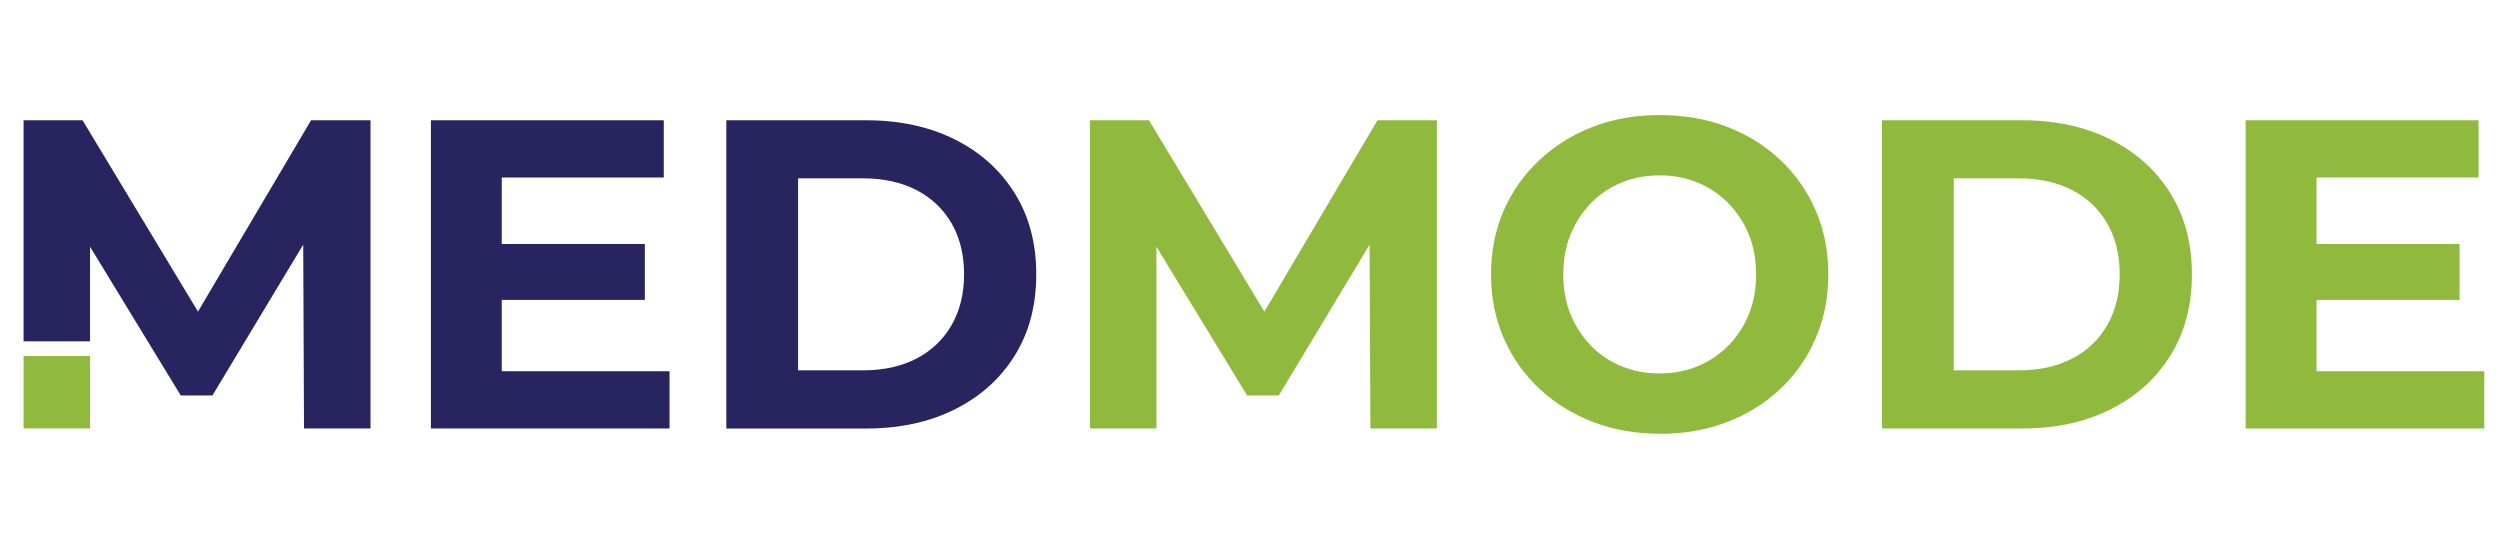
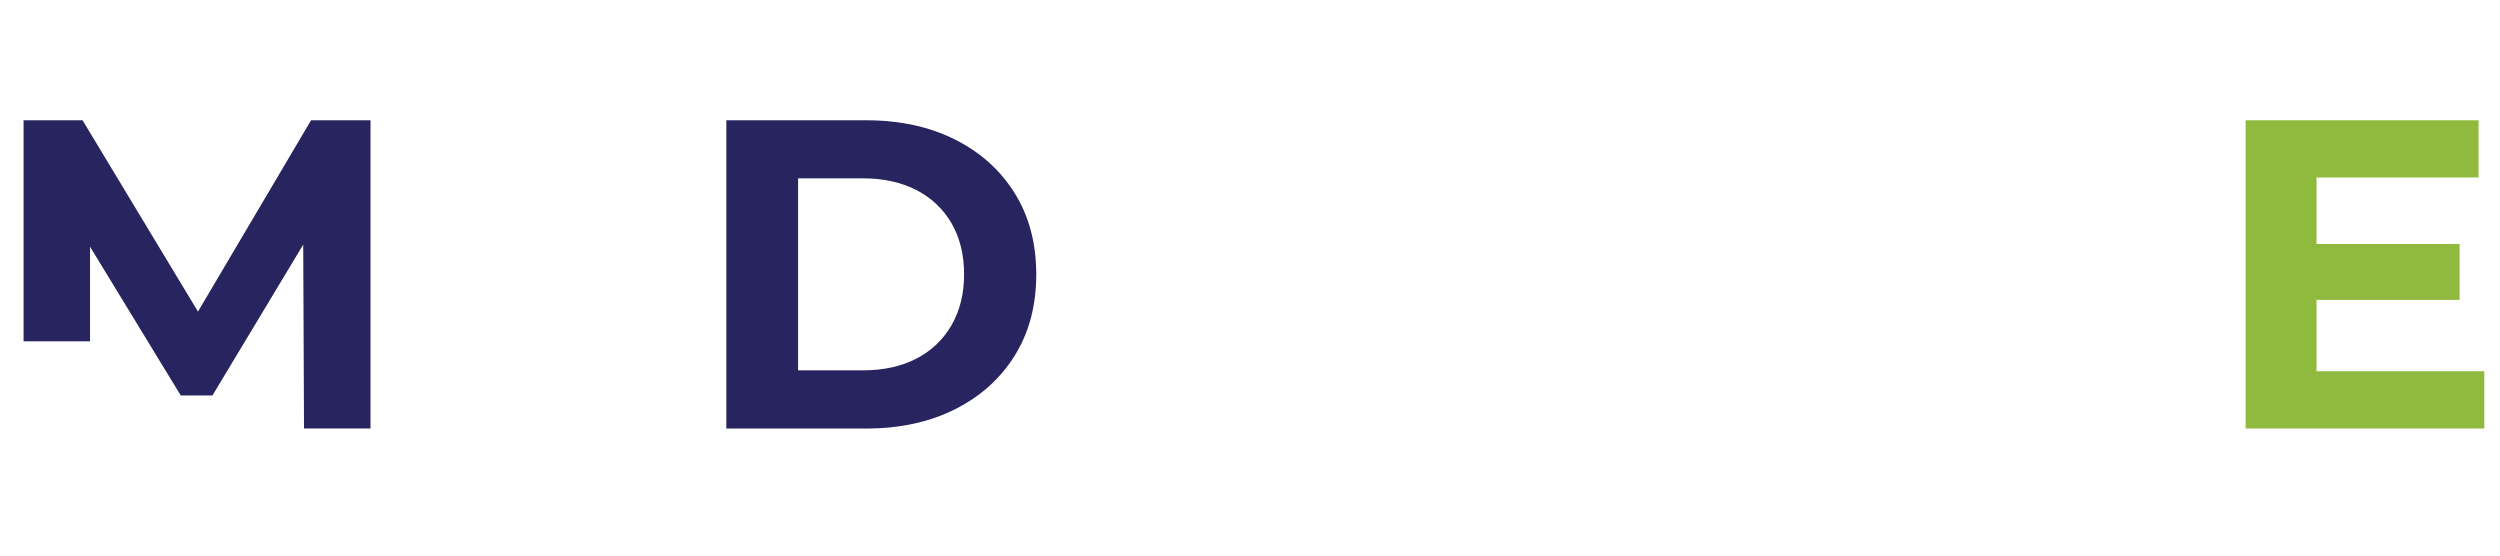
<svg xmlns="http://www.w3.org/2000/svg" width="207" height="46" viewBox="0 0 207 46" fill="none">
-   <path d="M7.458 29.478H1.952V35.475H7.458V29.478Z" fill="#8FBA3E" />
  <path d="M25.755 9.959L16.392 25.799L6.836 9.959H1.952V28.265H7.455V20.426L14.965 32.743H17.591L25.107 20.254L25.172 35.476H30.678V9.959H25.755Z" fill="#28245F" />
-   <path d="M41.548 30.739H55.437V35.479H35.678V9.959H54.96V14.698H41.545V30.739H41.548ZM41.11 20.204H53.394V24.831H41.11V20.204Z" fill="#28245F" />
  <path d="M60.141 35.476V9.959H71.733C74.503 9.959 76.945 10.489 79.059 11.546C81.173 12.602 82.824 14.085 84.017 15.995C85.207 17.901 85.802 20.145 85.802 22.72C85.802 25.296 85.207 27.539 84.017 29.446C82.827 31.355 81.176 32.835 79.059 33.895C76.945 34.952 74.5 35.482 71.733 35.482H60.141V35.476ZM66.082 30.665H71.44C73.139 30.665 74.616 30.343 75.868 29.697C77.12 29.052 78.091 28.128 78.787 26.927C79.479 25.722 79.826 24.322 79.826 22.714C79.826 21.107 79.479 19.677 78.787 18.484C78.091 17.294 77.12 16.377 75.868 15.731C74.616 15.089 73.139 14.766 71.44 14.766H66.082V30.659V30.665Z" fill="#28245F" />
-   <path d="M90.248 35.476V9.959H95.135L105.996 27.969H103.409L114.054 9.959H118.974V35.479H113.468L113.394 18.455H114.486L105.884 32.746H103.261L94.549 18.455H95.754V35.479H90.248V35.476Z" fill="#8FBA3E" />
-   <path d="M137.457 35.914C135.441 35.914 133.582 35.586 131.88 34.931C130.181 34.274 128.695 33.351 127.434 32.161C126.17 30.971 125.19 29.574 124.497 27.969C123.804 26.368 123.458 24.615 123.458 22.721C123.458 20.826 123.807 19.044 124.497 17.455C125.19 15.862 126.17 14.471 127.434 13.281C128.695 12.091 130.172 11.167 131.862 10.51C133.549 9.853 135.402 9.527 137.421 9.527C139.44 9.527 141.293 9.85 142.98 10.492C144.671 11.138 146.148 12.052 147.412 13.245C148.673 14.435 149.653 15.835 150.345 17.437C151.041 19.041 151.384 20.803 151.384 22.724C151.384 24.645 151.038 26.377 150.345 27.993C149.653 29.609 148.673 31.012 147.412 32.202C146.148 33.392 144.671 34.313 142.98 34.955C141.293 35.597 139.452 35.923 137.46 35.923L137.457 35.914ZM137.421 30.921C138.564 30.921 139.615 30.722 140.577 30.32C141.536 29.92 142.379 29.349 143.111 28.609C143.839 27.869 144.404 27.007 144.807 26.021C145.206 25.036 145.405 23.937 145.405 22.721C145.405 21.504 145.206 20.406 144.807 19.423C144.404 18.44 143.839 17.576 143.111 16.833C142.379 16.093 141.536 15.522 140.577 15.122C139.615 14.72 138.564 14.521 137.421 14.521C136.278 14.521 135.222 14.72 134.251 15.122C133.28 15.525 132.433 16.093 131.717 16.833C131.001 17.576 130.441 18.438 130.041 19.423C129.639 20.406 129.441 21.507 129.441 22.721C129.441 23.934 129.639 25.036 130.041 26.021C130.441 27.004 131.001 27.869 131.717 28.609C132.433 29.349 133.277 29.923 134.251 30.32C135.222 30.722 136.278 30.921 137.421 30.921Z" fill="#8FBA3E" />
-   <path d="M155.827 35.476V9.959H167.419C170.19 9.959 172.632 10.489 174.746 11.546C176.859 12.602 178.514 14.085 179.704 15.995C180.894 17.901 181.489 20.145 181.489 22.72C181.489 25.296 180.891 27.539 179.704 29.446C178.514 31.355 176.859 32.835 174.746 33.895C172.632 34.952 170.19 35.482 167.419 35.482H155.827V35.476ZM161.771 30.665H167.129C168.828 30.665 170.305 30.343 171.557 29.697C172.81 29.055 173.781 28.128 174.473 26.927C175.166 25.722 175.512 24.322 175.512 22.714C175.512 21.107 175.163 19.677 174.473 18.484C173.781 17.294 172.81 16.377 171.557 15.731C170.305 15.089 168.828 14.766 167.129 14.766H161.771V30.659V30.665Z" fill="#8FBA3E" />
  <path d="M191.809 30.739H205.699V35.479H185.939V9.959H205.225V14.698H191.809V30.739ZM191.371 20.204H203.656V24.831H191.371V20.204Z" fill="#8FBA3E" />
</svg>